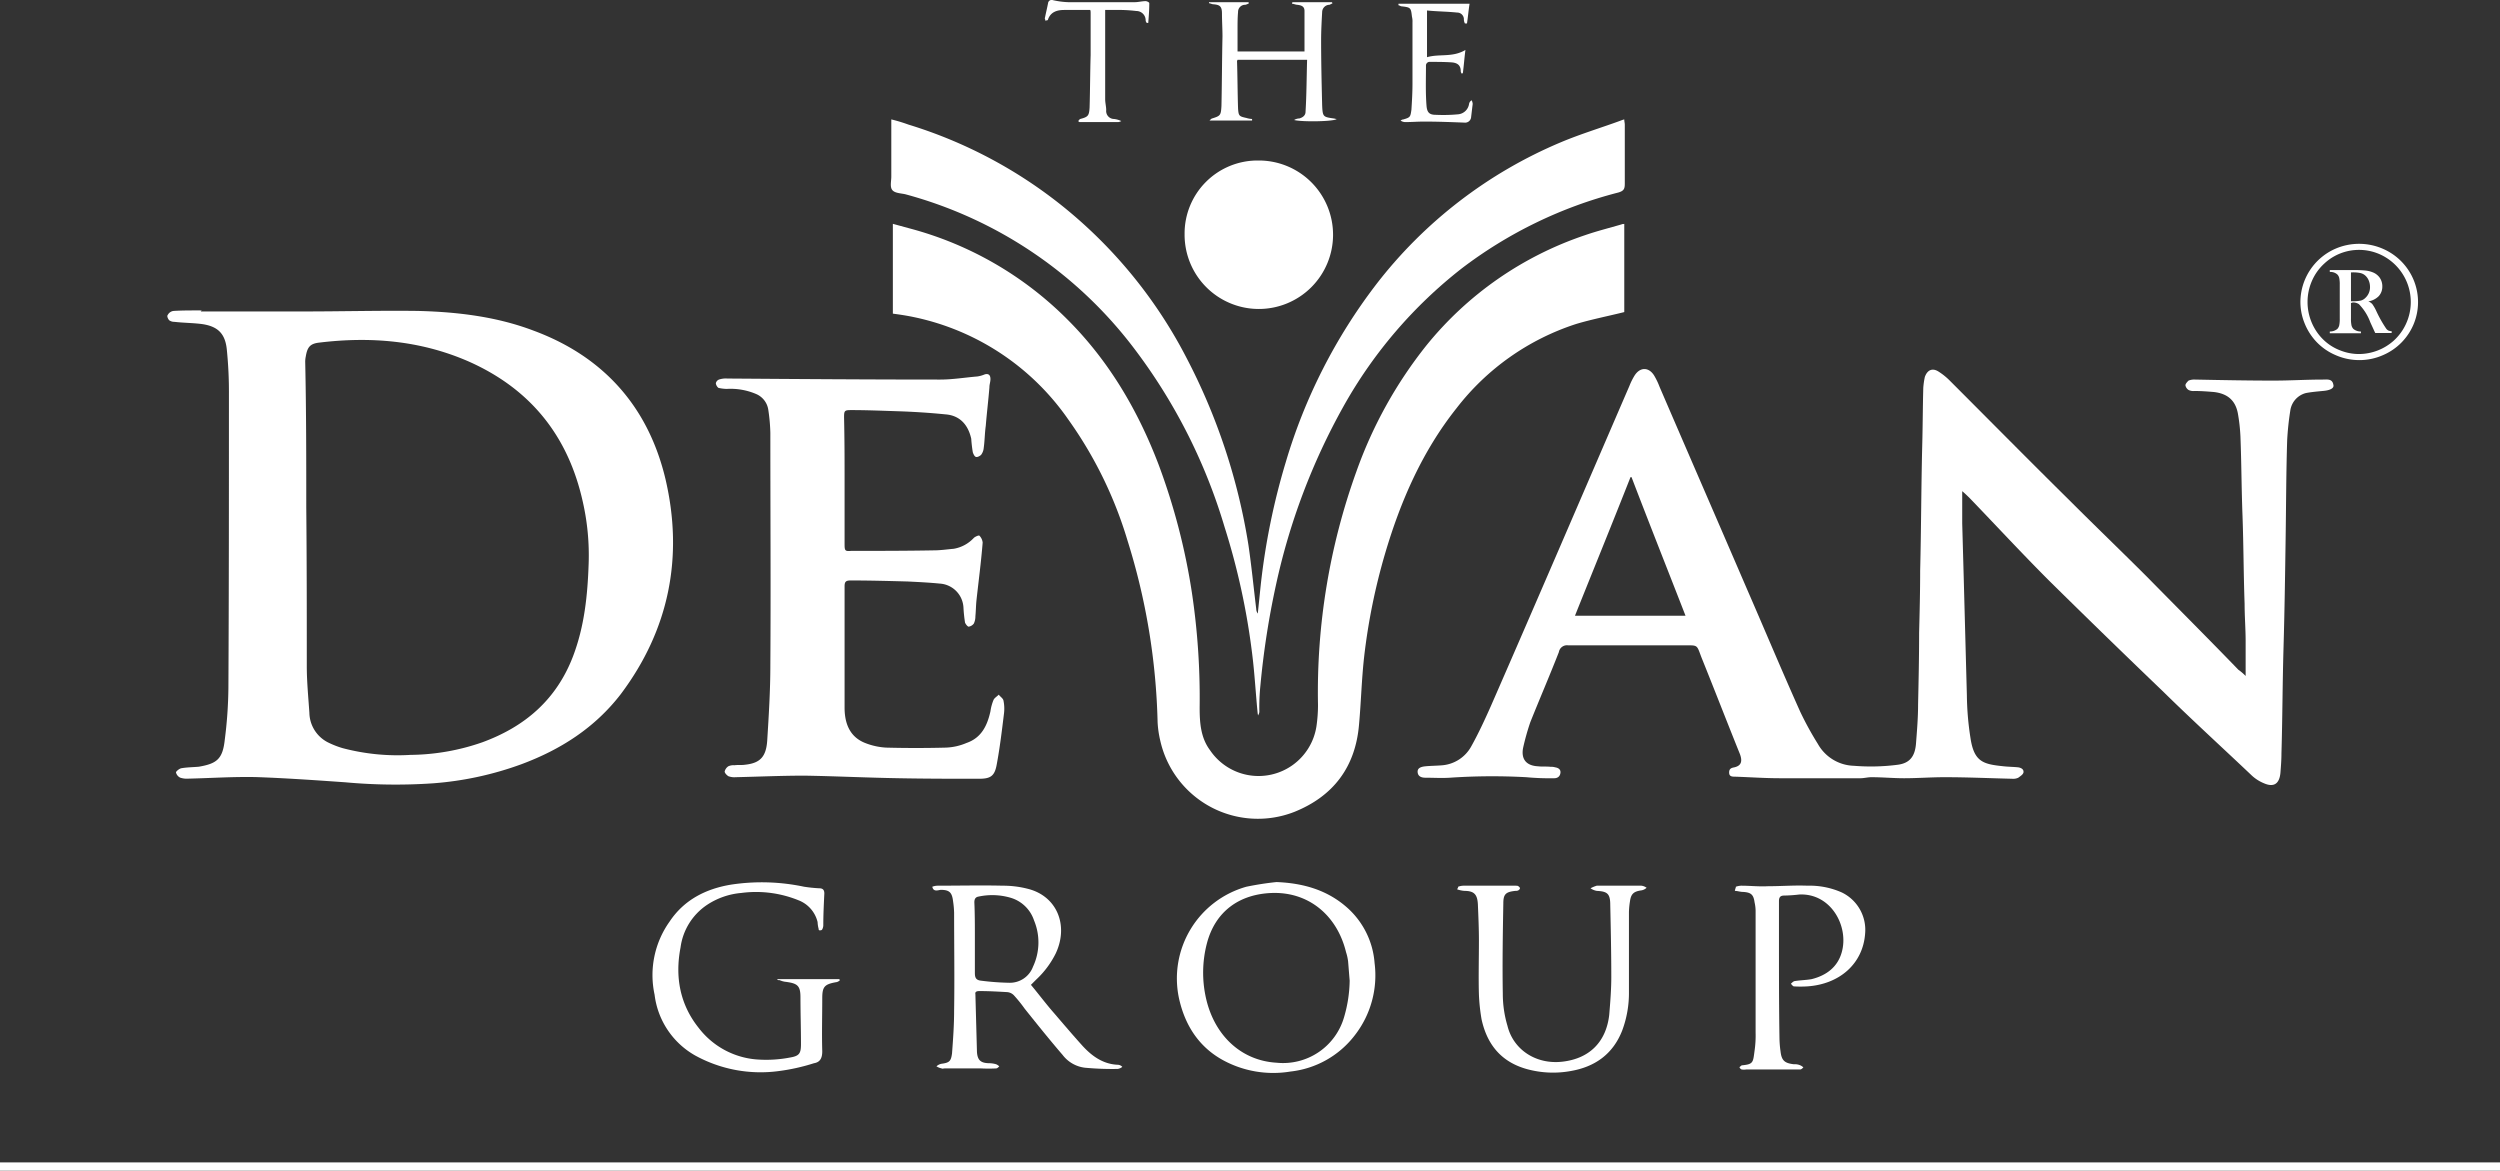
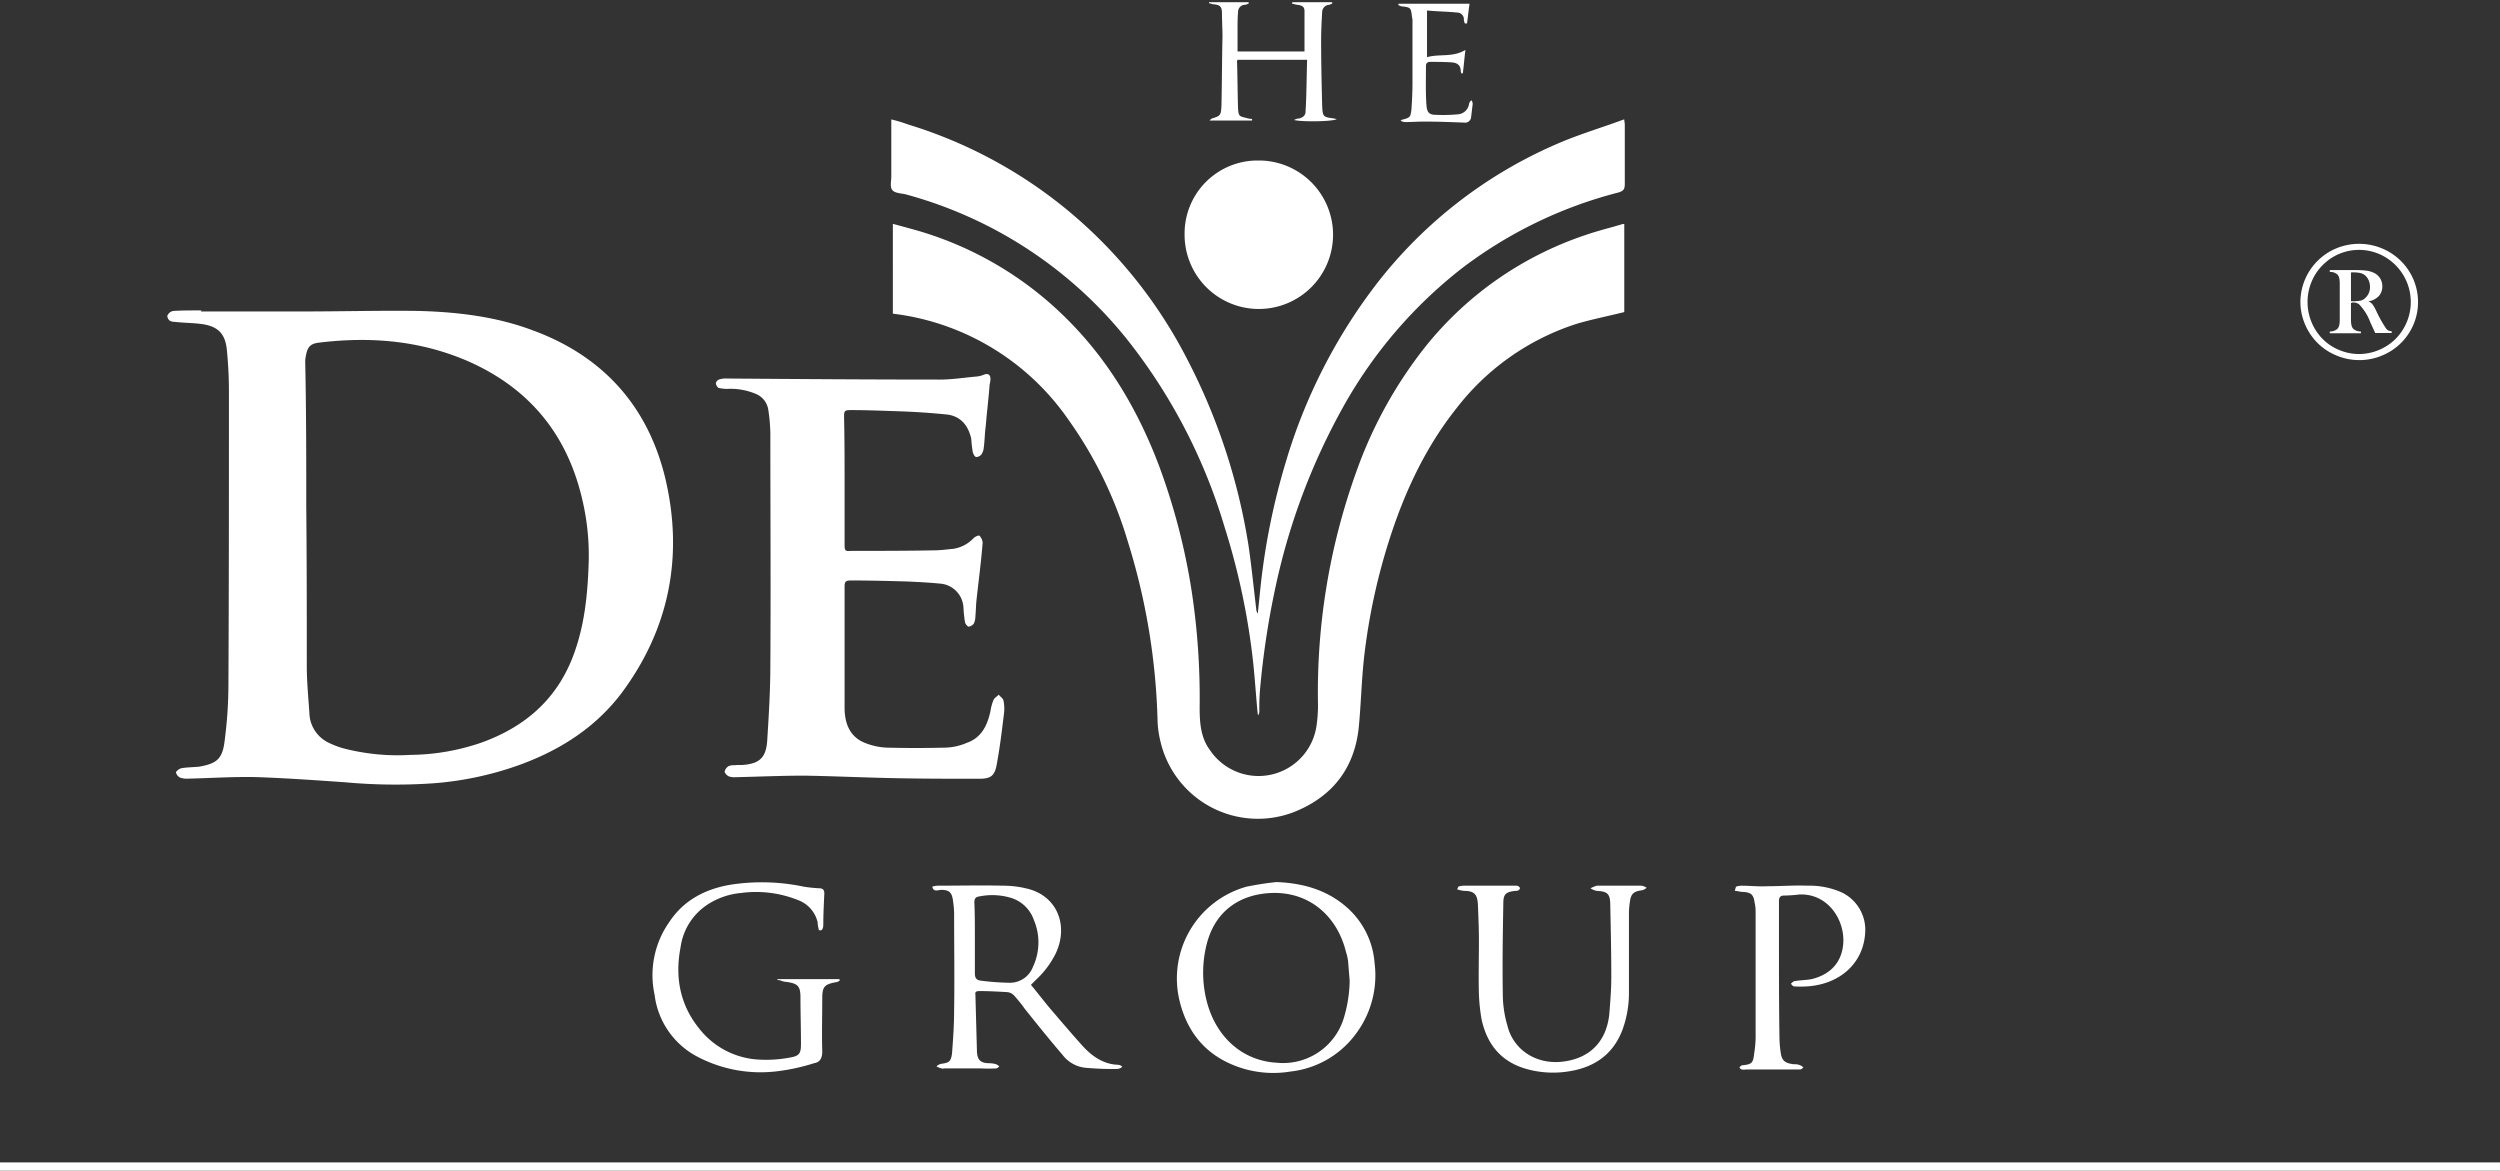
<svg xmlns="http://www.w3.org/2000/svg" id="Layer_1" data-name="Layer 1" viewBox="0 0 481.6 225.52">
  <rect x="0" y="0" width="481.6" height="225.52" fill="#333333" stroke="none" />
  <defs>
    <style>.cls-1{fill:#fff;}</style>
  </defs>
  <title>logo-white-mod</title>
  <g id="Logo">
    <g id="emblem">
      <path class="cls-1" d="M242.3,148.62c-.4-3.9-.6-7.9-1.1-11.8a135.1,135.1,0,0,0-5.3-24.3,107.45,107.45,0,0,0-17.2-34.1,82.06,82.06,0,0,0-44.3-30c-.9-.2-2-.2-2.5-.8s-.2-1.7-.2-2.6V34a31.8,31.8,0,0,1,3.3,1,89.12,89.12,0,0,1,29.8,15.8A91.11,91.11,0,0,1,228.6,80a117.34,117.34,0,0,1,11.9,36c.6,4.1,1,8.2,1.5,12.3a1.61,1.61,0,0,0,.3.9c.2-1.9.4-3.9.6-5.8a131.28,131.28,0,0,1,4.8-23.4,105.4,105.4,0,0,1,17.4-34.2,87.93,87.93,0,0,1,35.6-27.4c3.8-1.6,7.8-2.8,11.6-4.2a4.17,4.17,0,0,1,.6-.2c0,.4.1.7.1,1v11.4c0,1-.2,1.4-1.3,1.7a84.26,84.26,0,0,0-30.1,14.6,88.39,88.39,0,0,0-22.8,26.6,124.52,124.52,0,0,0-13,34.4,159.55,159.55,0,0,0-3,19.4,41.8,41.8,0,0,0-.2,5c0,.3-.2.6-.2.8C242.5,148.72,242.4,148.72,242.3,148.62Z" transform="translate(0 -11)" />
-       <path class="cls-1" d="M432.6,141.22v-6.7c0-2.4-.2-4.8-.2-7.2-.2-5.6-.2-11.3-.4-16.9-.2-5.1-.2-10.2-.4-15.3a34.41,34.41,0,0,0-.5-4.5c-.5-2.6-2.1-3.8-4.6-4.1-1.2-.1-2.5-.2-3.8-.2a2,2,0,0,1-1.1-.2,1.33,1.33,0,0,1-.6-.9c0-.3.4-.7.6-.9a3,3,0,0,1,1.3-.2c5,.1,10.1.2,15.1.2,3.2,0,6.3-.2,9.5-.2.8,0,1.8-.2,2,1,.2.7-.7,1.1-2.1,1.2-1,.1-2.2.2-3.2.4a4.06,4.06,0,0,0-3,3.4,55.09,55.09,0,0,0-.6,5.7c-.2,6.4-.2,12.8-.3,19.2-.1,6.9-.2,13.8-.4,20.7s-.2,13.6-.4,20.4c0,1.3-.1,2.5-.2,3.8-.2,2-1.2,2.8-3.1,2a7.82,7.82,0,0,1-2.6-1.7c-5.7-5.4-11.4-10.6-17-16.1-7.3-7-14.6-14.1-21.8-21.2-5.2-5.2-10.2-10.6-15.2-15.8-.5-.5-1-1-1.6-1.5v6.2l.3,10.8c.2,7.4.4,15,.6,22.4a56.72,56.72,0,0,0,.7,8.2c.7,4.6,2.5,5,6.4,5.4.9.1,1.8.1,2.8.2.6.1,1.1.4,1,1-.1.4-.6.7-1,1a2.34,2.34,0,0,1-1.2.2c-4.3-.1-8.6-.3-13-.3-2.6,0-5.2.2-7.8.2-2.1,0-4.2-.2-6.3-.2-.7,0-1.4.2-2.1.2H342.9c-2.9,0-5.7-.2-8.6-.3-.6,0-1.2,0-1.2-.8s.5-.9,1-1c1.3-.3,1.6-1.1,1.1-2.5-2.5-6.2-4.9-12.4-7.4-18.6-1-2.6-.6-2.4-3.5-2.4H302.1a1.58,1.58,0,0,0-1.8,1.3c-1.8,4.6-3.7,9-5.5,13.5a46.69,46.69,0,0,0-1.4,5c-.4,2.2.7,3.4,2.9,3.5.8.1,1.6,0,2.4.1a2.77,2.77,0,0,1,.9.1c.6.1,1.1.4,1,1.1s-.6,1-1.2,1a48.74,48.74,0,0,1-5.4-.2,120,120,0,0,0-14.7.1c-1.6.1-3.1,0-4.7,0-.7,0-1.4-.2-1.5-1s.5-1.1,1.5-1.2,2.2-.1,3.3-.2a7.06,7.06,0,0,0,5.5-3.6c1.4-2.5,2.6-5.1,3.8-7.8,9-20.6,17.8-41.1,26.7-61.7a12.44,12.44,0,0,1,1-2c1.1-1.7,2.8-1.6,3.8.1a13.55,13.55,0,0,1,1,2.1c5.6,13,11.3,26.1,16.9,39.1,3.4,7.8,6.7,15.7,10.2,23.5a61.43,61.43,0,0,0,3.4,6.2,8.22,8.22,0,0,0,6.9,4.2,40.28,40.28,0,0,0,8.5-.2c2.2-.3,3.3-1.5,3.5-4.1s.4-5,.4-7.5c.1-4.6.2-9.2.2-13.8.1-4,.2-8,.2-12,.2-8.1.2-16.2.4-24.2.1-3.7.1-7.3.2-11a15.17,15.17,0,0,1,.3-2.1c.5-1.4,1.5-1.8,2.7-1a12.39,12.39,0,0,1,2.2,1.8c7.7,7.7,15.3,15.4,23,23,5,5,10,9.8,15,14.8,5.8,5.9,11.7,11.8,17.5,17.8A9.39,9.39,0,0,1,432.6,141.22Zm-107.9-11.6c-3.5-9-7-17.8-10.4-26.7h-.2c-3.5,8.9-7.1,17.7-10.7,26.7Z" transform="translate(0 -11)" />
      <path class="cls-1" d="M38.7,71H58.4c7.4,0,14.9-.2,22.2-.1,7.6.2,15.1,1.1,22.2,3.8,13.5,5,22.1,14.7,25.4,28.6,3.5,15,.7,29-8.6,41.4-5,6.5-11.6,10.7-19.1,13.5a63,63,0,0,1-17.1,3.7,106.11,106.11,0,0,1-16.9-.2c-5.7-.4-11.4-.8-17.1-1-4.4-.1-8.8.2-13.2.3a3.89,3.89,0,0,1-1.5-.2,1.52,1.52,0,0,1-.8-1c0-.2.6-.7,1-.8,1.1-.2,2.3-.2,3.4-.3,3.5-.6,4.6-1.5,5-5.2a84,84,0,0,0,.7-10c.1-18.8.1-37.6.1-56.5a81.24,81.24,0,0,0-.4-8.6c-.3-3.2-1.8-4.6-5-5-1.7-.2-3.4-.2-5.1-.4a1.69,1.69,0,0,1-1-.3c-.2-.2-.5-.8-.3-1a1.48,1.48,0,0,1,1.1-.8c1.6-.1,3.2-.1,5-.1a.9.9,0,0,1,.5.1C38.7,70.92,38.7,70.92,38.7,71ZM59,108.72h0c.1,10.2.1,20.4.1,30.6,0,3,.3,6,.5,9a6.52,6.52,0,0,0,3.8,5.8,17.15,17.15,0,0,0,2.6,1,41.44,41.44,0,0,0,13.1,1.3A43.05,43.05,0,0,0,92.9,154c8.2-3,14.3-8.2,17.5-16.6,2.2-5.8,2.8-11.8,3-17.9a46.42,46.42,0,0,0-1.1-11.7c-2.8-12.8-10.1-21.9-22.1-27.2-9.2-4-18.8-4.8-28.7-3.6-1.8.2-2.3.9-2.6,2.7a4.87,4.87,0,0,0-.1,1.2C59,90.22,59,99.42,59,108.72Z" transform="translate(0 -11)" />
      <path class="cls-1" d="M312.9,54.12v17c-3.2.8-6.3,1.4-9.3,2.3a47.66,47.66,0,0,0-23,16.2c-6.6,8.3-10.8,17.9-13.8,28.1a118.61,118.61,0,0,0-4,19.7c-.5,4.4-.6,8.8-1,13.2-.7,8.2-5,13.8-12.5,16.8a19.27,19.27,0,0,1-25.8-13.8,19.68,19.68,0,0,1-.5-3.5,126.34,126.34,0,0,0-5.8-35,78.88,78.88,0,0,0-11.4-23.3,48.17,48.17,0,0,0-29.6-19.7c-1.4-.3-2.7-.5-4.2-.7V54.12l3.3.9a67.22,67.22,0,0,1,30.4,17.6c7.9,7.9,13.5,17.4,17.5,27.9a123.68,123.68,0,0,1,6.4,24.6,137.29,137.29,0,0,1,1.5,22.2c0,2.9.2,5.8,2,8.2a11.28,11.28,0,0,0,20.5-4.6,28.28,28.28,0,0,0,.3-4.1,125.44,125.44,0,0,1,7.4-45,84,84,0,0,1,13.5-24.3,66.6,66.6,0,0,1,30.5-21.2c2.3-.8,4.7-1.4,7.1-2.1C312.5,54.12,312.6,54.22,312.9,54.12Z" transform="translate(0 -11)" />
      <path class="cls-1" d="M162.7,103.72v12.1c0,1.3.1,1.4,1.3,1.3,5.3,0,10.6,0,15.9-.1,1.3,0,2.6-.2,3.8-.3a6.84,6.84,0,0,0,3.9-2.1c.2-.2,1-.6,1.1-.4a2.23,2.23,0,0,1,.6,1.3c-.3,3.8-.8,7.5-1.2,11.2-.1,1-.1,2-.2,3a3.19,3.19,0,0,1-.3,1.4,1.52,1.52,0,0,1-1,.6c-.2,0-.6-.5-.7-.8a28.5,28.5,0,0,1-.3-2.9,4.87,4.87,0,0,0-4.6-4.6c-2-.2-4.1-.3-6.1-.4-3.7-.1-7.4-.2-11-.2-.9,0-1.2.2-1.2,1.1v23.4q0,5.4,4.2,6.9a12.91,12.91,0,0,0,3.8.8c3.8.1,7.7.1,11.5,0a11.09,11.09,0,0,0,4-.9c2.9-1,4-3.4,4.6-6.1a9,9,0,0,1,.6-2.2c.2-.4.6-.6,1-1,.3.4.8.7.9,1.1a7.67,7.67,0,0,1,.1,2.6c-.4,3.3-.8,6.6-1.4,9.8-.4,2.2-1.2,2.7-3.4,2.7-5.1,0-10.2,0-15.4-.1-6.1-.1-12.2-.4-18.2-.5-4.4,0-8.9.2-13.3.3a3.18,3.18,0,0,1-1.4-.2c-.3-.2-.7-.6-.7-.9a1.69,1.69,0,0,1,.7-1,2.34,2.34,0,0,1,1.2-.2c.6-.1,1.4,0,2-.1,2.9-.3,4.1-1.5,4.3-4.7.3-4.8.6-9.6.6-14.5.1-14.9,0-29.8,0-44.7a34.19,34.19,0,0,0-.4-4.5,3.91,3.91,0,0,0-2.3-3,12.52,12.52,0,0,0-5.7-1,7.77,7.77,0,0,1-1.6-.2,1.35,1.35,0,0,1-.5-.9,1,1,0,0,1,.6-.7,4.14,4.14,0,0,1,1.6-.2c13.7.1,27.3.2,41,.2,2.4,0,4.8-.4,7.2-.6a5.73,5.73,0,0,0,1.4-.4c.7-.2,1.1.1,1.1.9,0,.6-.2,1-.2,1.6-.2,2.5-.5,4.9-.7,7.4-.2,1.4-.2,2.9-.4,4.3a2.54,2.54,0,0,1-.5,1.3c-.2.2-.7.5-1,.4s-.5-.6-.6-.9a26,26,0,0,1-.3-2.6c-.6-2.7-2.2-4.5-5-4.7-3-.3-6.1-.5-9.2-.6S167,90,164,90c-1.3,0-1.4.1-1.4,1.4C162.7,95.72,162.7,99.72,162.7,103.72Z" transform="translate(0 -11)" />
      <path class="cls-1" d="M228.2,56.12a14.06,14.06,0,0,1,14.2-14.2,14.3,14.3,0,1,1-14.2,14.2Z" transform="translate(0 -11)" />
      <path class="cls-1" d="M245.9,180.92c5.1.2,9.8,1.5,13.7,5a15.85,15.85,0,0,1,5.2,10.6,18.78,18.78,0,0,1-3.8,13.9,18.08,18.08,0,0,1-12.4,7,20.25,20.25,0,0,1-13.2-2.3c-4.6-2.6-7.2-6.8-8.3-11.9a18.35,18.35,0,0,1,13-21.4A58.14,58.14,0,0,1,245.9,180.92Zm14.1,19c-.1-1.2-.2-2.5-.3-3.7a9.51,9.51,0,0,0-.4-1.8c-1.7-7-7.1-11.6-14.2-11.4-6.4.2-11,3.6-12.6,9.7a22.34,22.34,0,0,0-.1,10.9c1.7,7,6.8,11.7,13.5,12.1a12.23,12.23,0,0,0,13-8.7A26.12,26.12,0,0,0,260,199.92Z" transform="translate(0 -11)" />
      <path class="cls-1" d="M179.6,181.82a3,3,0,0,1,1-.2c4.2,0,8.4-.1,12.6,0a19.13,19.13,0,0,1,4.8.6c5.6,1.4,7.9,7,5.4,12.4a17.43,17.43,0,0,1-3.8,5.1l-1,1c1.5,1.8,3,3.8,4.5,5.5,1.8,2.1,3.5,4.1,5.3,6.1s4,3.7,7,3.8a1.23,1.23,0,0,1,.8.4,1.8,1.8,0,0,1-.9.4,57.18,57.18,0,0,1-5.9-.2,6.33,6.33,0,0,1-4.7-2.5c-2.5-2.9-4.9-5.9-7.3-8.9a26.5,26.5,0,0,0-2.1-2.6,2,2,0,0,0-1.3-.6c-1.8-.1-3.5-.2-5.3-.2-.5,0-.9.1-.8.6l.3,11.1c.1,1.7.8,2.2,2.5,2.2a5,5,0,0,1,1.2.2,2.09,2.09,0,0,1,.6.4c-.2.2-.4.4-.6.4a28.05,28.05,0,0,1-2.9,0h-7c-.2,0-.5.1-.6,0a3,3,0,0,1-1-.4,1.91,1.91,0,0,1,1-.5c1.5-.2,1.8-.5,2-2,.2-2.7.4-5.4.4-8.2.1-6.3,0-12.6,0-18.9a18,18,0,0,0-.2-2.2c-.2-1.7-.7-2.2-2.4-2.2C180.6,182.52,179.8,182.82,179.6,181.82Zm8.2,9.8v6.8c0,.9.2,1.4,1.2,1.5a49,49,0,0,0,5.4.4,4.75,4.75,0,0,0,4.6-3.1,11,11,0,0,0,.2-8.9,6.77,6.77,0,0,0-4.6-4.4,12.57,12.57,0,0,0-6.1-.2c-.6.1-.8.5-.8,1.1C187.8,187,187.8,189.32,187.8,191.62Z" transform="translate(0 -11)" />
      <path class="cls-1" d="M149.8,199.62h11.9a.35.35,0,0,0,.1.2,1.23,1.23,0,0,1-.8.4c-2.2.4-2.6.9-2.6,3.1,0,3.4-.1,6.8,0,10.2,0,1.3-.4,2.1-1.6,2.3a38.2,38.2,0,0,1-6.7,1.5,26.15,26.15,0,0,1-16.2-3,15.6,15.6,0,0,1-7.8-11.7,17.78,17.78,0,0,1,2.9-14.1c2.8-4.2,7-6.3,11.8-7.1a39.35,39.35,0,0,1,14.1.4,28.5,28.5,0,0,0,2.9.3c.6,0,1,.2,1,1-.1,2.1-.2,4.1-.2,6.2a1.85,1.85,0,0,1-.2.7c-.1.2-.3.2-.5.2s-.2-.2-.2-.3a5.85,5.85,0,0,1-.2-1.3,6,6,0,0,0-3.7-4.2,21.68,21.68,0,0,0-11-1.4,14.13,14.13,0,0,0-6.6,2.3,11.71,11.71,0,0,0-5.1,8.2c-1.1,5.7-.1,11,3.5,15.5a15.6,15.6,0,0,0,11.6,6.1,24.25,24.25,0,0,0,6-.4c1.8-.3,2.1-.8,2.1-2.6,0-3-.1-6-.1-9,0-2.3-.6-2.7-3-3a3.81,3.81,0,0,1-1-.3C149.7,199.82,149.7,199.72,149.8,199.62Z" transform="translate(0 -11)" />
      <path class="cls-1" d="M280.9,181.82a3,3,0,0,1,1-.2h10c.2,0,.5,0,.6.1s.3.2.3.4-.2.3-.3.4a1.27,1.27,0,0,1-.6.1c-1.8.2-2.3.6-2.3,2.4-.1,5.8-.2,11.7-.1,17.4a21.63,21.63,0,0,0,.9,6.2c1.1,4.5,5.4,7.5,10.6,6.9s8.4-3.8,9-9c.2-2.4.4-4.9.4-7.3,0-4.6-.1-9.3-.2-13.9,0-2.2-.6-2.6-2.6-2.7a3.08,3.08,0,0,1-1.2-.5,6.12,6.12,0,0,1,1.2-.5h8.6a2.11,2.11,0,0,1,1,.4,1.91,1.91,0,0,1-1,.5c-1.4.2-2,.6-2.2,2.1a14.92,14.92,0,0,0-.2,2.1v15.4a20.6,20.6,0,0,1-1.3,7.4c-1.8,4.6-5.3,7-9.9,7.8a19,19,0,0,1-8.2-.3c-5-1.3-7.9-4.6-9-9.7a37.48,37.48,0,0,1-.5-4.7c-.1-3.4,0-6.9,0-10.4,0-2.3-.1-4.6-.2-7-.1-1.9-.7-2.6-2.6-2.6a5.77,5.77,0,0,1-1.4-.3C280.8,182.12,280.9,182,280.9,181.82Z" transform="translate(0 -11)" />
      <path class="cls-1" d="M334.4,181.82a3.55,3.55,0,0,1,1-.2c1.8,0,3.4.2,5.2.1,2.6,0,5-.2,7.6-.1a15.26,15.26,0,0,1,6.6,1.3,8,8,0,0,1,4.5,7.9c-.4,5.8-4.9,9.8-11.2,10.2a20.85,20.85,0,0,1-2.5,0c-.2,0-.4-.3-.6-.5a2.65,2.65,0,0,1,.6-.5c1.1-.2,2.3-.2,3.4-.4,2.8-.7,5-2.3,5.8-5.2,1.4-5-2.1-11.4-8.2-11.1a28.25,28.25,0,0,1-2.9.2c-.8,0-1,.4-1,1.1v7.7c0,6.2,0,12.6.1,18.8a19.42,19.42,0,0,0,.2,2.4c.2,1.8.8,2.3,2.6,2.5a2.54,2.54,0,0,1,1.2.2,2.09,2.09,0,0,1,.6.4c-.2.2-.4.4-.6.4H336.4a2.72,2.72,0,0,1-.9,0,.78.78,0,0,1-.4-.4c0-.1.2-.2.3-.3a.31.31,0,0,1,.2-.1c2.2-.2,2.1-.6,2.4-2.8a20.55,20.55,0,0,0,.2-3.5v-23.5a7.77,7.77,0,0,0-.2-1.6c-.2-1.5-.7-1.9-2.2-2-.6,0-1.1-.2-1.6-.2C334.3,182.12,334.4,182,334.4,181.82Z" transform="translate(0 -11)" />
      <path class="cls-1" d="M251.3,20.92v-7.8c0-.9-.6-1.1-1.4-1.2-.3,0-.7-.2-1-.2a.37.37,0,0,1,.1-.3h7.6a.35.35,0,0,0,.1.2,3.29,3.29,0,0,1-.6.3,1.43,1.43,0,0,0-1.4,1.4c-.1,1.8-.2,3.7-.2,5.4,0,4.2.1,8.4.2,12.6.1,2.2.2,2.2,2.2,2.5.2,0,.3.1.6.1-.4.5-6.7.6-8.2.2a1.93,1.93,0,0,1,1-.3c.7-.2,1.2-.6,1.2-1.3.2-3.3.2-6.6.3-10H238.4a.35.35,0,0,1-.1.2c.1,3,.1,6.2.2,9.2.1,1.4.2,1.5,1.6,1.8a4.25,4.25,0,0,0,1.1.2v.3H233c.2-.2.4-.4.5-.4,1.6-.5,1.7-.6,1.8-2.4.1-4.5.1-8.9.2-13.4,0-1.4-.1-3-.1-4.4s-.4-1.7-1.7-1.8c-.2,0-.6-.2-.8-.2v-.2h7.6c0,.1.1.1.1.2a2.12,2.12,0,0,1-.7.3,1.36,1.36,0,0,0-1.4,1.4c-.1,1.1-.1,2.2-.1,3.3v4.3Z" transform="translate(0 -11)" />
      <path class="cls-1" d="M282.3,20.62c-.2,1.5-.3,3-.5,4.5-.1,0-.2,0-.2.1-.1-.2-.2-.3-.2-.5,0-1.1-.6-1.6-1.7-1.7-1.4-.1-3-.1-4.4-.1a.74.74,0,0,0-.6.6c0,2.6-.1,5.2.1,7.8.1,1.3.5,1.8,1.8,1.8a30.88,30.88,0,0,0,4.3-.1,2.34,2.34,0,0,0,2.1-2,1,1,0,0,1,.5-.7,1.85,1.85,0,0,1,.2.7c-.1.8-.2,1.7-.3,2.5a1.16,1.16,0,0,1-1.3,1.1c-2.6-.1-5.2-.2-7.8-.2-1.2,0-2.4.1-3.6.1a1.61,1.61,0,0,1-.9-.3c.2-.1.3-.2.5-.2,1.4-.4,1.4-.5,1.6-1.9.1-1.6.2-3.3.2-4.9V15.32a3.75,3.75,0,0,0-.1-1.1c-.2-1.7-.2-1.8-2-2-.2,0-.4-.2-.6-.2v-.3h13.7c-.2,1.2-.3,2.5-.5,3.8h-.4a1.85,1.85,0,0,1-.2-.7,1.29,1.29,0,0,0-1.3-1.4c-1.9-.2-3.8-.2-5.8-.4v9C277.3,21.32,279.8,22.12,282.3,20.62Z" transform="translate(0 -11)" />
-       <path class="cls-1" d="M210,12.92h-5c-1.4,0-2.6.4-3.1,1.8a.22.22,0,0,1-.2.2c-.1,0-.1,0-.3.1,0-.2-.2-.5-.1-.6.2-1,.4-1.8.6-2.8a.69.69,0,0,1,.9-.6,15.44,15.44,0,0,0,3,.4h12.8c.7,0,1.4-.2,2.1-.2.2,0,.7.2.7.4,0,1.3-.1,2.5-.2,3.8h-.3c-.1-.2-.2-.3-.2-.5a1.79,1.79,0,0,0-1.8-1.8,29.54,29.54,0,0,0-4.2-.2h-1.8v17.2c0,.7.2,1.4.2,2.1a1.53,1.53,0,0,0,1.5,1.7,4.29,4.29,0,0,1,1.4.4,1.42,1.42,0,0,1-.6.2H208c-.1,0-.2-.1-.3-.2.2-.2.2-.3.4-.4,1.5-.4,1.7-.6,1.8-2.2.1-3.4.1-6.7.2-10.1v-8.1C210.1,13.32,210.1,13,210,12.92Z" transform="translate(0 -11)" />
    </g>
    <rect id="divider" class="cls-1" y="223.92" width="481.6" height="1.6" />
  </g>
  <path class="cls-1" d="M454.47,80.37a11.29,11.29,0,0,1-4.63-1,11,11,0,0,1-3.78-2.71,11.36,11.36,0,0,1-2.15-3.5,10.91,10.91,0,0,1-.76-4,11.24,11.24,0,0,1,6.71-10.23,11.48,11.48,0,0,1,9.19,0,11.22,11.22,0,0,1,6,6.22,11.11,11.11,0,0,1-5.94,14.24A11.22,11.22,0,0,1,454.47,80.37Zm0-1.17a10.12,10.12,0,0,0,6.64-2.56A10.07,10.07,0,0,0,458,59.8a9.79,9.79,0,0,0-3.54-.66,9.75,9.75,0,0,0-6.65,2.58,9.8,9.8,0,0,0-2.43,3.37,10.19,10.19,0,0,0,0,8.17,10,10,0,0,0,2.41,3.38,9.51,9.51,0,0,0,3.08,1.88A9.72,9.72,0,0,0,454.47,79.2Zm-1.58-9.83v3a6,6,0,0,0,.1,1.3,1.53,1.53,0,0,0,.37.7,2.23,2.23,0,0,0,1.45.49v.34h-6v-.34a2.23,2.23,0,0,0,1.45-.49,1.53,1.53,0,0,0,.37-.7,6,6,0,0,0,.1-1.3v-6.5a6,6,0,0,0-.1-1.31,1.44,1.44,0,0,0-.37-.69,2,2,0,0,0-1.45-.48v-.36h4.48a22.09,22.09,0,0,1,2.36.08,5.07,5.07,0,0,1,1.33.31,3,3,0,0,1,1.45,1.08,2.9,2.9,0,0,1,.5,1.68,2.69,2.69,0,0,1-.7,1.88,3.63,3.63,0,0,1-2,1,2,2,0,0,1,.78.53,8,8,0,0,1,.75,1.31,23.64,23.64,0,0,0,1.92,3.41,1.27,1.27,0,0,0,.43.37,2,2,0,0,0,.62.13v.34h-3.16c-.17-.34-.27-.56-.31-.66l-.64-1.39a9.83,9.83,0,0,0-2.2-3.51,2,2,0,0,0-1.18-.32Zm0-.34h.28a7.17,7.17,0,0,0,1.58-.12,1.89,1.89,0,0,0,.88-.49,2.79,2.79,0,0,0,.93-2.13A3.27,3.27,0,0,0,456.3,65a2.59,2.59,0,0,0-.75-1,2.15,2.15,0,0,0-.89-.41,7,7,0,0,0-1.48-.12h-.29Z" transform="translate(0 -11)" />
</svg>